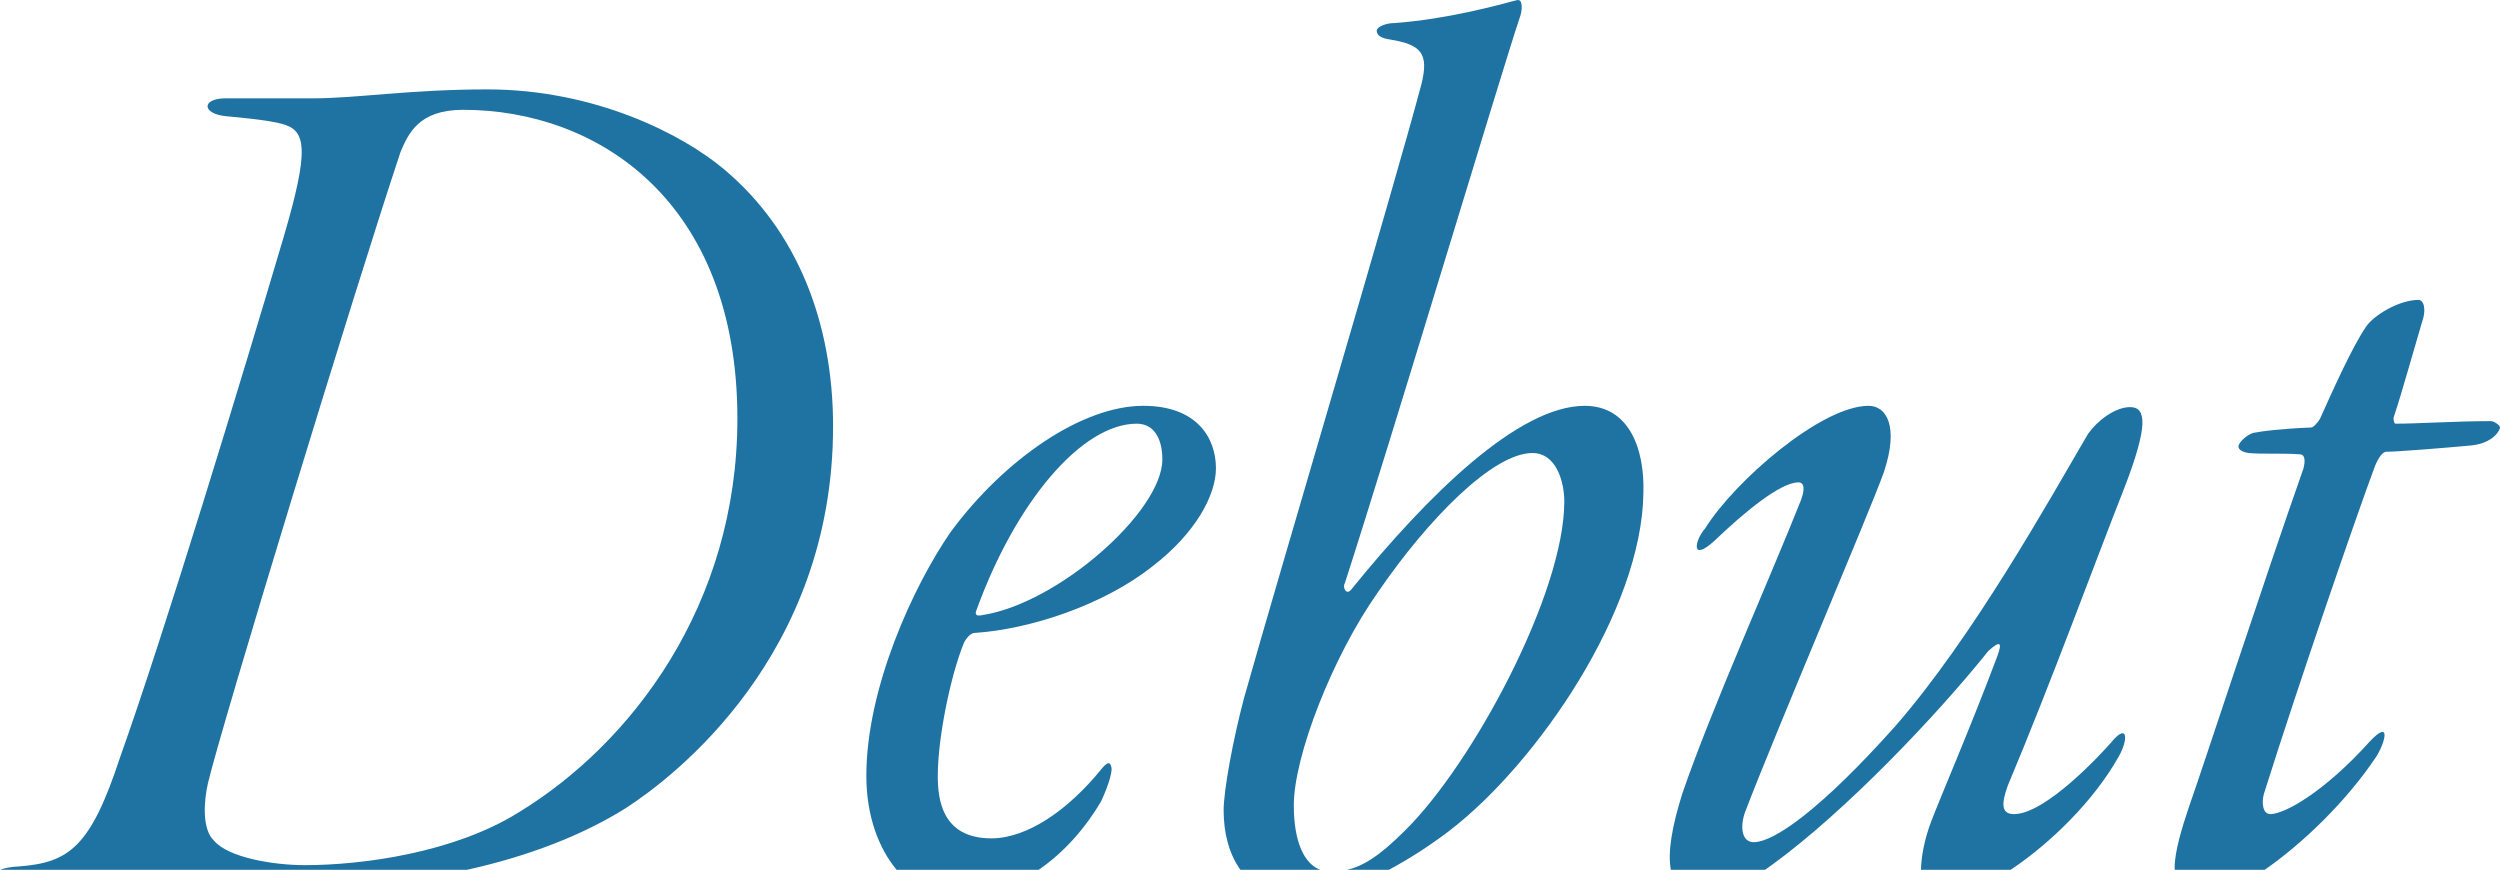
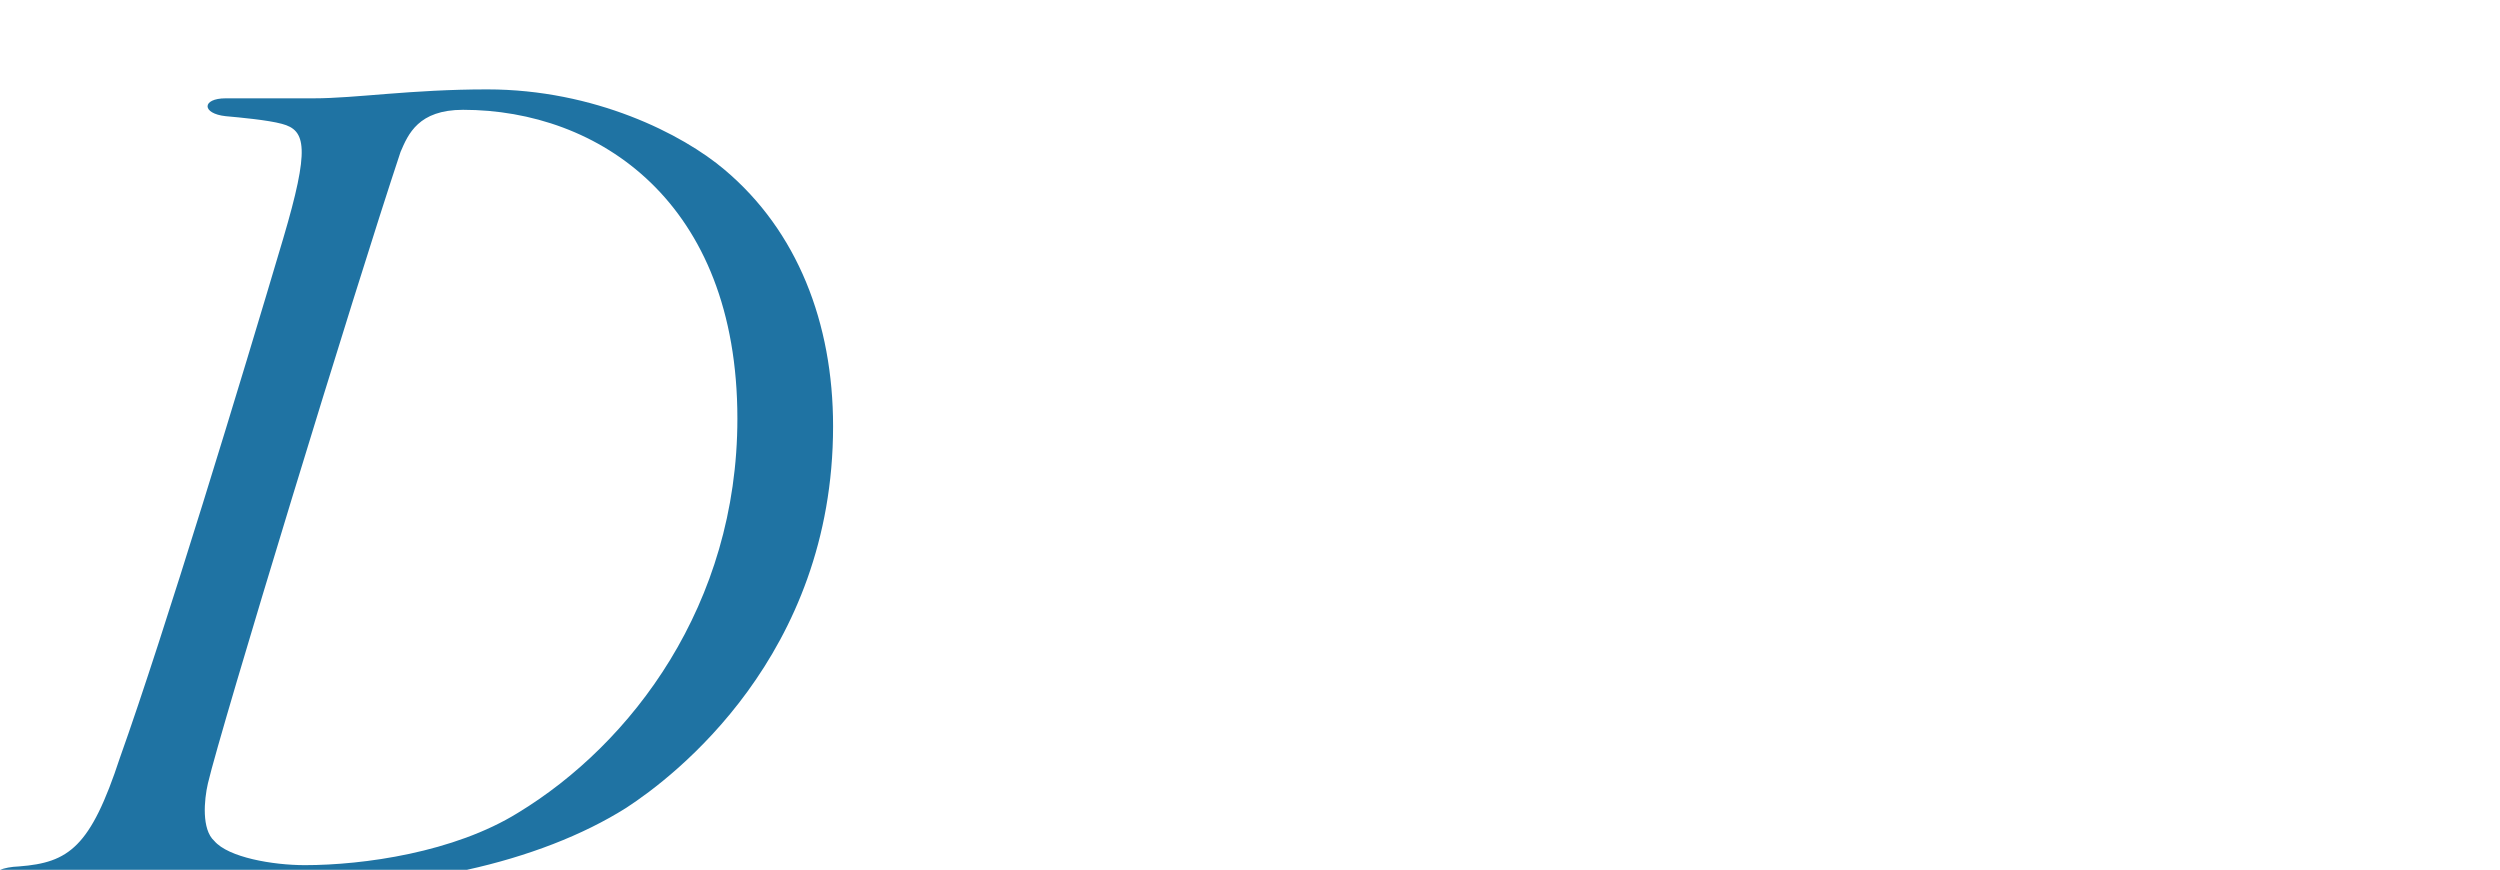
<svg xmlns="http://www.w3.org/2000/svg" id="b" viewBox="0 0 587.82 204.52">
  <g id="c">
    <path d="m109.77,204.52c14.23-3.13,27.31-8.14,37.51-14.6,11.1-7.2,48.6-35.7,48.6-89.7,0-24.3-8.4-45.9-25.5-60.3-9.9-8.4-30.6-18.9-55.8-18.9-18,0-30.9,2.1-40.8,2.1h-20.7c-5.7,0-5.7,3.6,0,4.2,3.3.3,9.9.9,13.2,1.8,5.7,1.5,6.6,5.7.3,27-9.6,32.4-27.9,92.7-38.4,122.1-6.9,21-12,24.6-23.7,25.5-1.9.07-3.39.38-4.47.8h109.77Zm-60.89-20.3c3-12.9,34.5-116.1,45.3-148.5,1.8-4.2,4.2-9.9,14.7-9.9,31.8,0,64.5,21.6,64.5,72.6,0,43.8-24.9,76.5-51.6,92.7-15,9.3-36.3,12.3-50.1,12.3-7.5,0-18-1.8-21.3-5.7-3-2.7-2.4-9.6-1.5-13.5Z" style="fill:#1f73a3; stroke-width:0px;" />
-     <path d="m244.22,204.52c6.06-4.17,11.05-9.91,14.68-16.1,2.1-4.5,2.7-7.5,2.4-8.1-.3-1.5-1.2-.9-2.4.6-7.8,9.6-17.4,16.2-25.8,16.2-11.7,0-12.6-9.3-12.6-14.7,0-9,3-23.4,6-30.9.3-.9,1.5-2.7,2.7-2.7,13.2-.9,30.3-6.6,41.7-15.6,10.2-7.8,15-16.8,15-23.1,0-7.2-4.5-14.7-17.1-14.7-14.4,0-32.7,12.6-45.3,29.7-8.7,12.6-19.8,36.6-19.8,57.3,0,9.41,2.9,17.05,7.12,22.1h33.4Zm-14.72-60.8c9.3-25.8,24.9-44.1,37.8-44.1,3.9,0,6,3.3,6,8.4,0,12.3-24.6,33.9-42.3,36.6-1.2.3-1.8,0-1.5-.9Z" style="fill:#1f73a3; stroke-width:0px;" />
-     <path d="m310.43,204.52c-3.67-1.37-6.22-6.36-6.22-15.2,0-11.4,9-34.8,19.8-50.1,11.7-17.1,27-32.7,36.3-32.7,5.7,0,7.5,6.9,7.5,11.4,0,21.6-21.6,61.8-37.5,77.4-5.99,5.99-9.85,8.37-13.63,9.2h9.87c4.7-2.51,9.56-5.62,14.26-9.2,20.7-15.9,45.3-51.9,45.6-79.5.3-10.2-3.3-20.4-13.8-20.4-15.6,0-36.9,21-54.9,43.2-1.2,1.5-2.1-.6-1.5-1.5,10.5-32.4,37.5-122.4,41.1-132.9.6-1.5.9-4.5-.6-4.2-4.5,1.2-16.5,4.5-28.8,5.4-2.1,0-4.2.9-4.2,1.8,0,1.2,1.2,1.8,3.3,2.1,7.2,1.2,9,3.3,7.2,10.5-6.6,24.9-33.6,115.5-41.7,144.3-2.7,10.2-4.8,21.9-4.8,26.4,0,5.4,1.3,10.31,3.95,14h18.78Z" style="fill:#1f73a3; stroke-width:0px;" />
-     <path d="m415.02,204.52c.5-.35,1.01-.71,1.53-1.1,17.4-12.6,39-35.4,51-50.4,2.7-2.4,3.3-2.1,2.1,1.2-6.3,16.8-13.2,32.7-15.6,39-1.67,4.44-2.3,8.36-2.38,11.3h21.08c9.45-6.3,19.61-16.28,25.4-26.6,2.4-4.2,2.1-8.1-1.8-3.3-2.1,2.4-15.3,16.8-22.8,16.8-3,0-3-2.4-1.5-6.6,10.8-25.8,19.8-50.7,27.6-70.5,5.4-14.1,5.1-18.6,1.2-18.6-3.6,0-7.8,3.3-9.9,6.3-9.3,15.9-27,47.7-45.3,68.7-17.4,19.5-28.5,27.3-33.3,27.3-2.7,0-3.3-3.3-2.1-6.9,7.2-18.9,29.4-70.8,32.7-80.1,3.6-10.8.6-15.6-3.6-15.6-11.1,0-31.5,17.7-38.4,28.8-2.4,2.7-3.6,8.1,2.1,3,7.2-6.9,15.6-13.8,19.8-13.8,1.5,0,1.5,1.8.6,4.2-7.5,18.9-21,48.9-27.9,69-2.41,7.71-3.46,13.67-2.69,17.9h22.16Z" style="fill:#1f73a3; stroke-width:0px;" />
-     <path d="m532.48,204.52c9.1-6.3,19.36-16.28,26.24-26.6,2.1-3.3,3.6-9-1.5-3.6-10.8,12-20.1,17.1-23.4,17.1-1.8,0-2.1-2.7-1.5-4.8,8.4-26.7,22.2-66.6,25.8-76.2.6-1.8,1.8-4.2,3-4.2,2.4,0,13.8-.9,20.1-1.5,5.1-.6,6.6-3.6,6.6-4.2s-1.5-1.5-2.1-1.5c-8.4,0-17.1.6-22.5.6-.3,0-.6-1.2-.3-1.8,1.8-5.4,4.2-14.1,6.6-22.2.9-2.4.6-5.1-.9-5.1-4.5,0-10.5,3.6-12.3,6.3-3.3,4.8-8.1,15.6-10.8,21.6-.3.6-1.5,2.1-2.1,2.1-7.5.3-11.7.9-13.2,1.2-1.2,0-3.9,2.1-3.9,3.3,0,.3.3,1.2,2.4,1.5,3.3.3,7.5,0,12,.3,1.5,0,1.2,2.1.9,3.3-9.3,26.4-23.4,69.6-27,79.8-1.5,4.5-3.3,10.2-3.3,14.1,0,.17.02.33.03.5h21.14Z" style="fill:#1f73a3; stroke-width:0px;" />
  </g>
</svg>